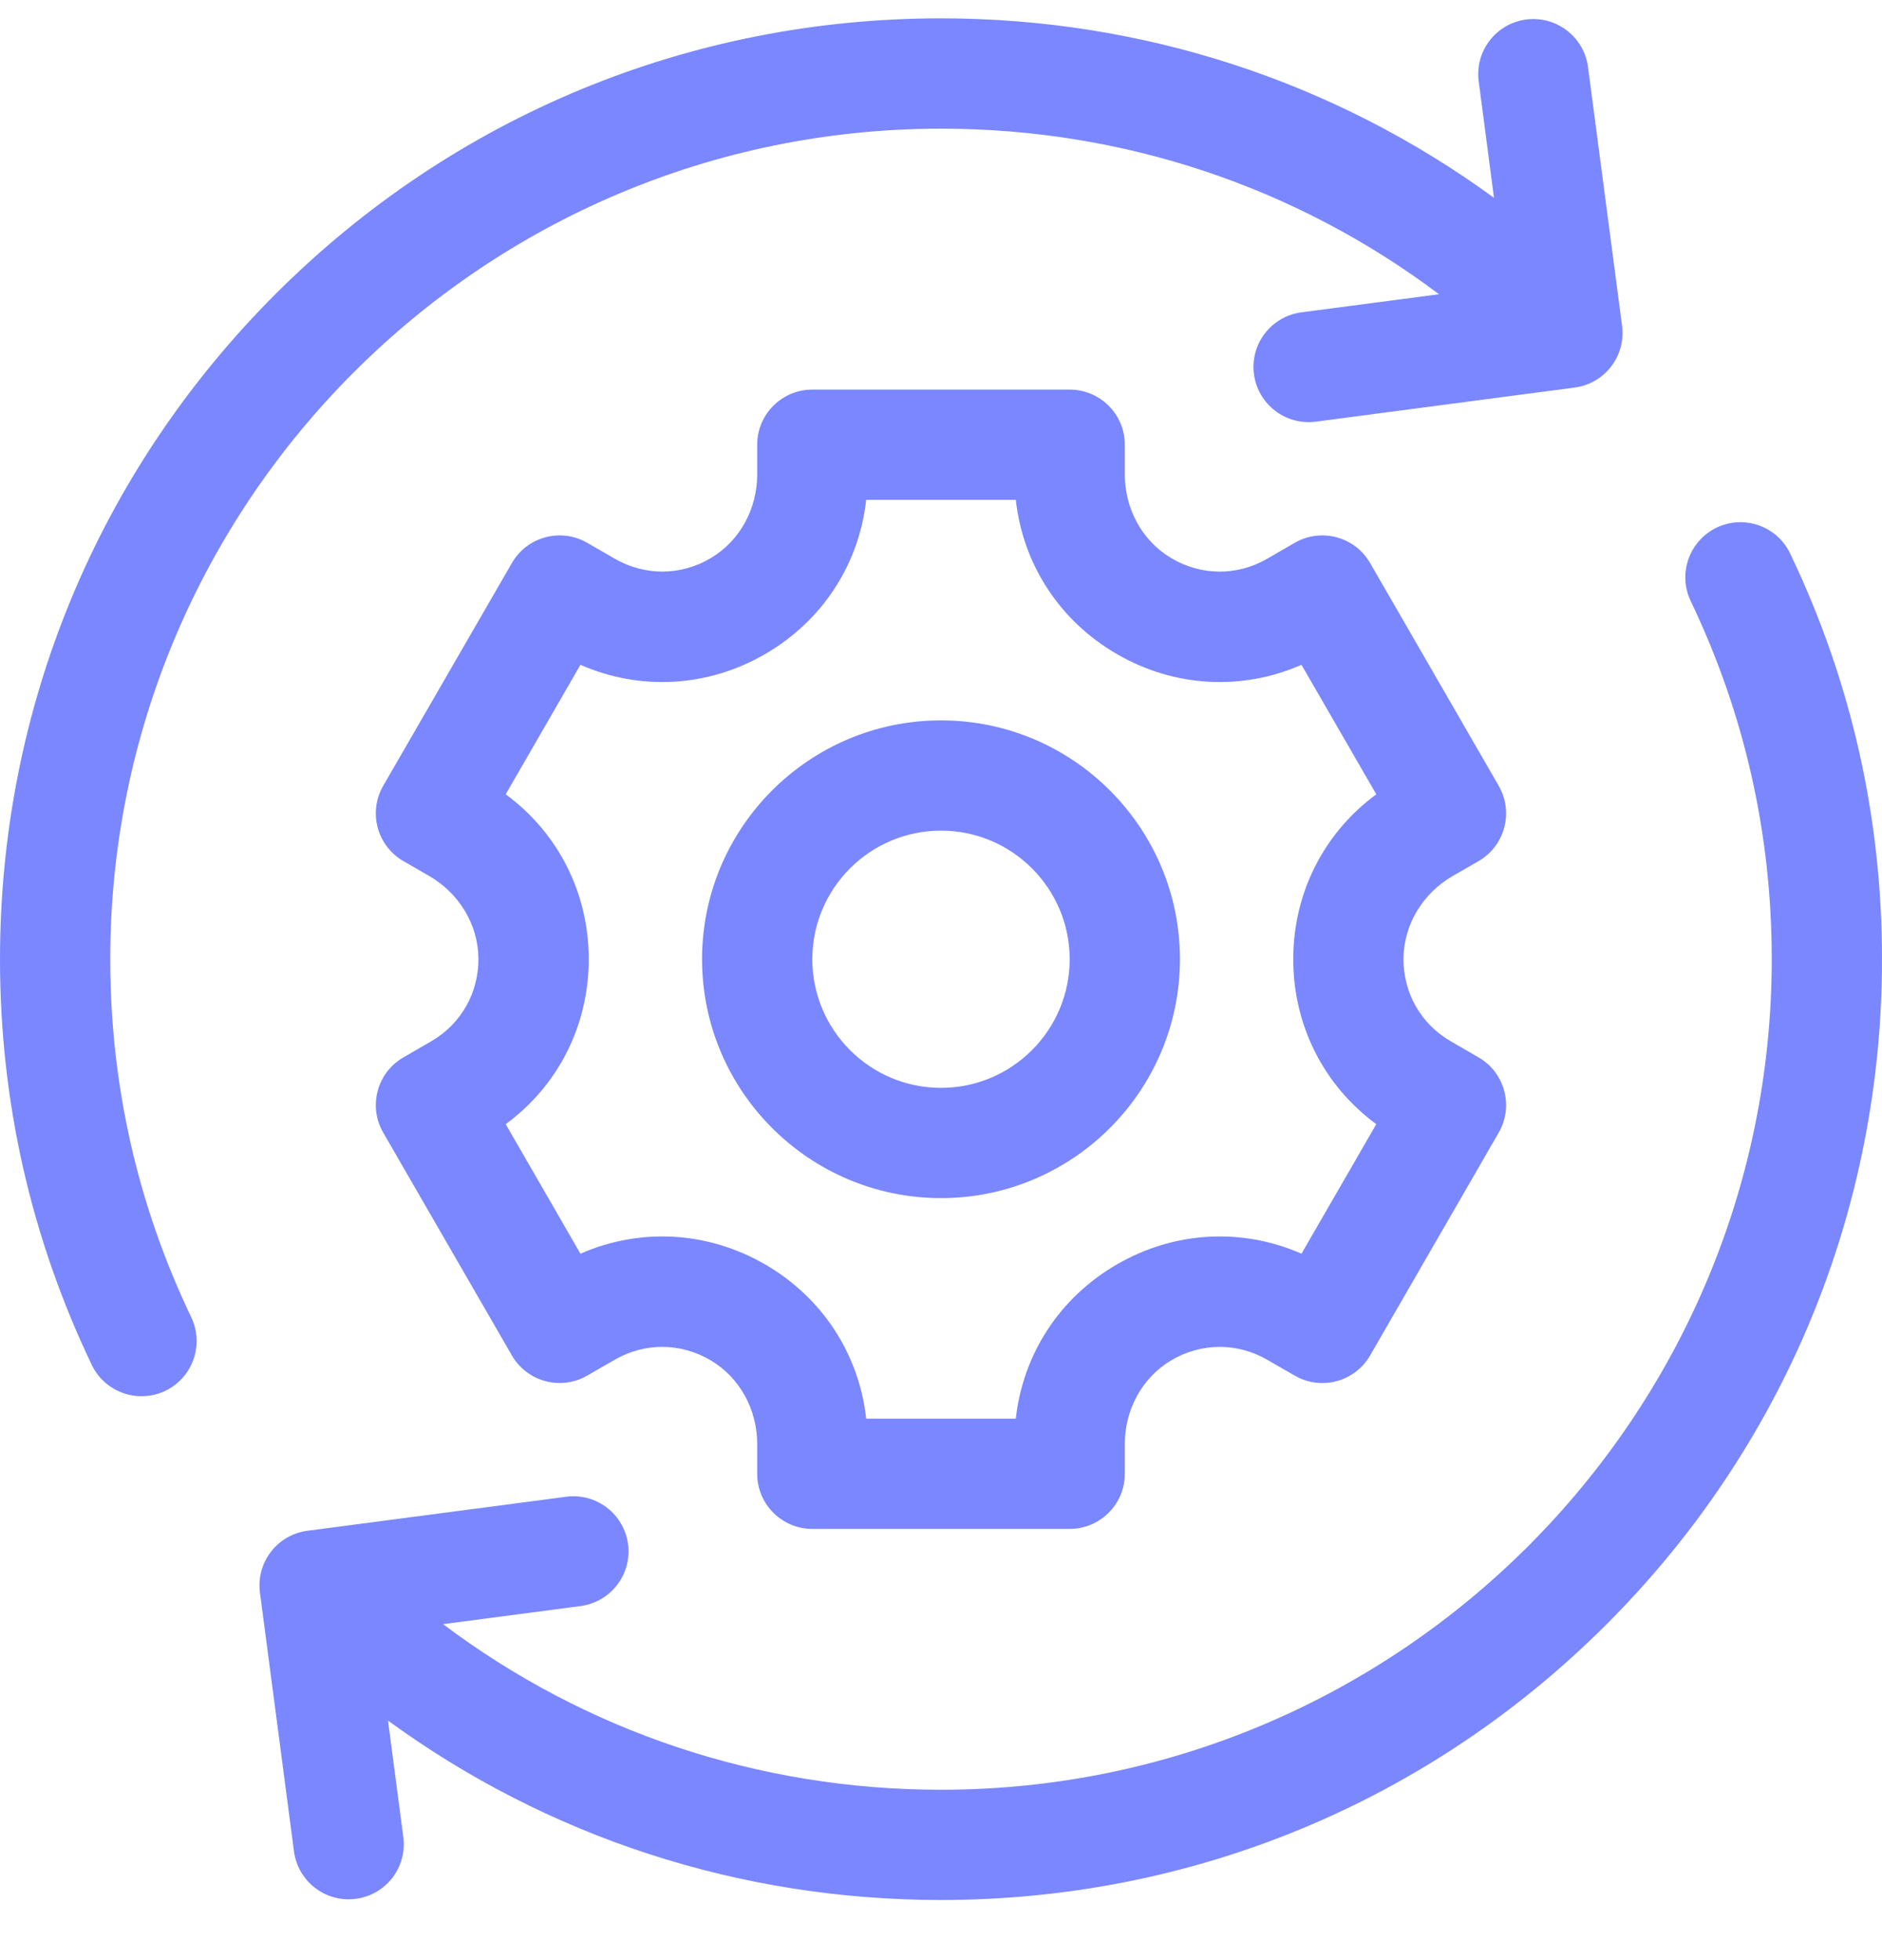
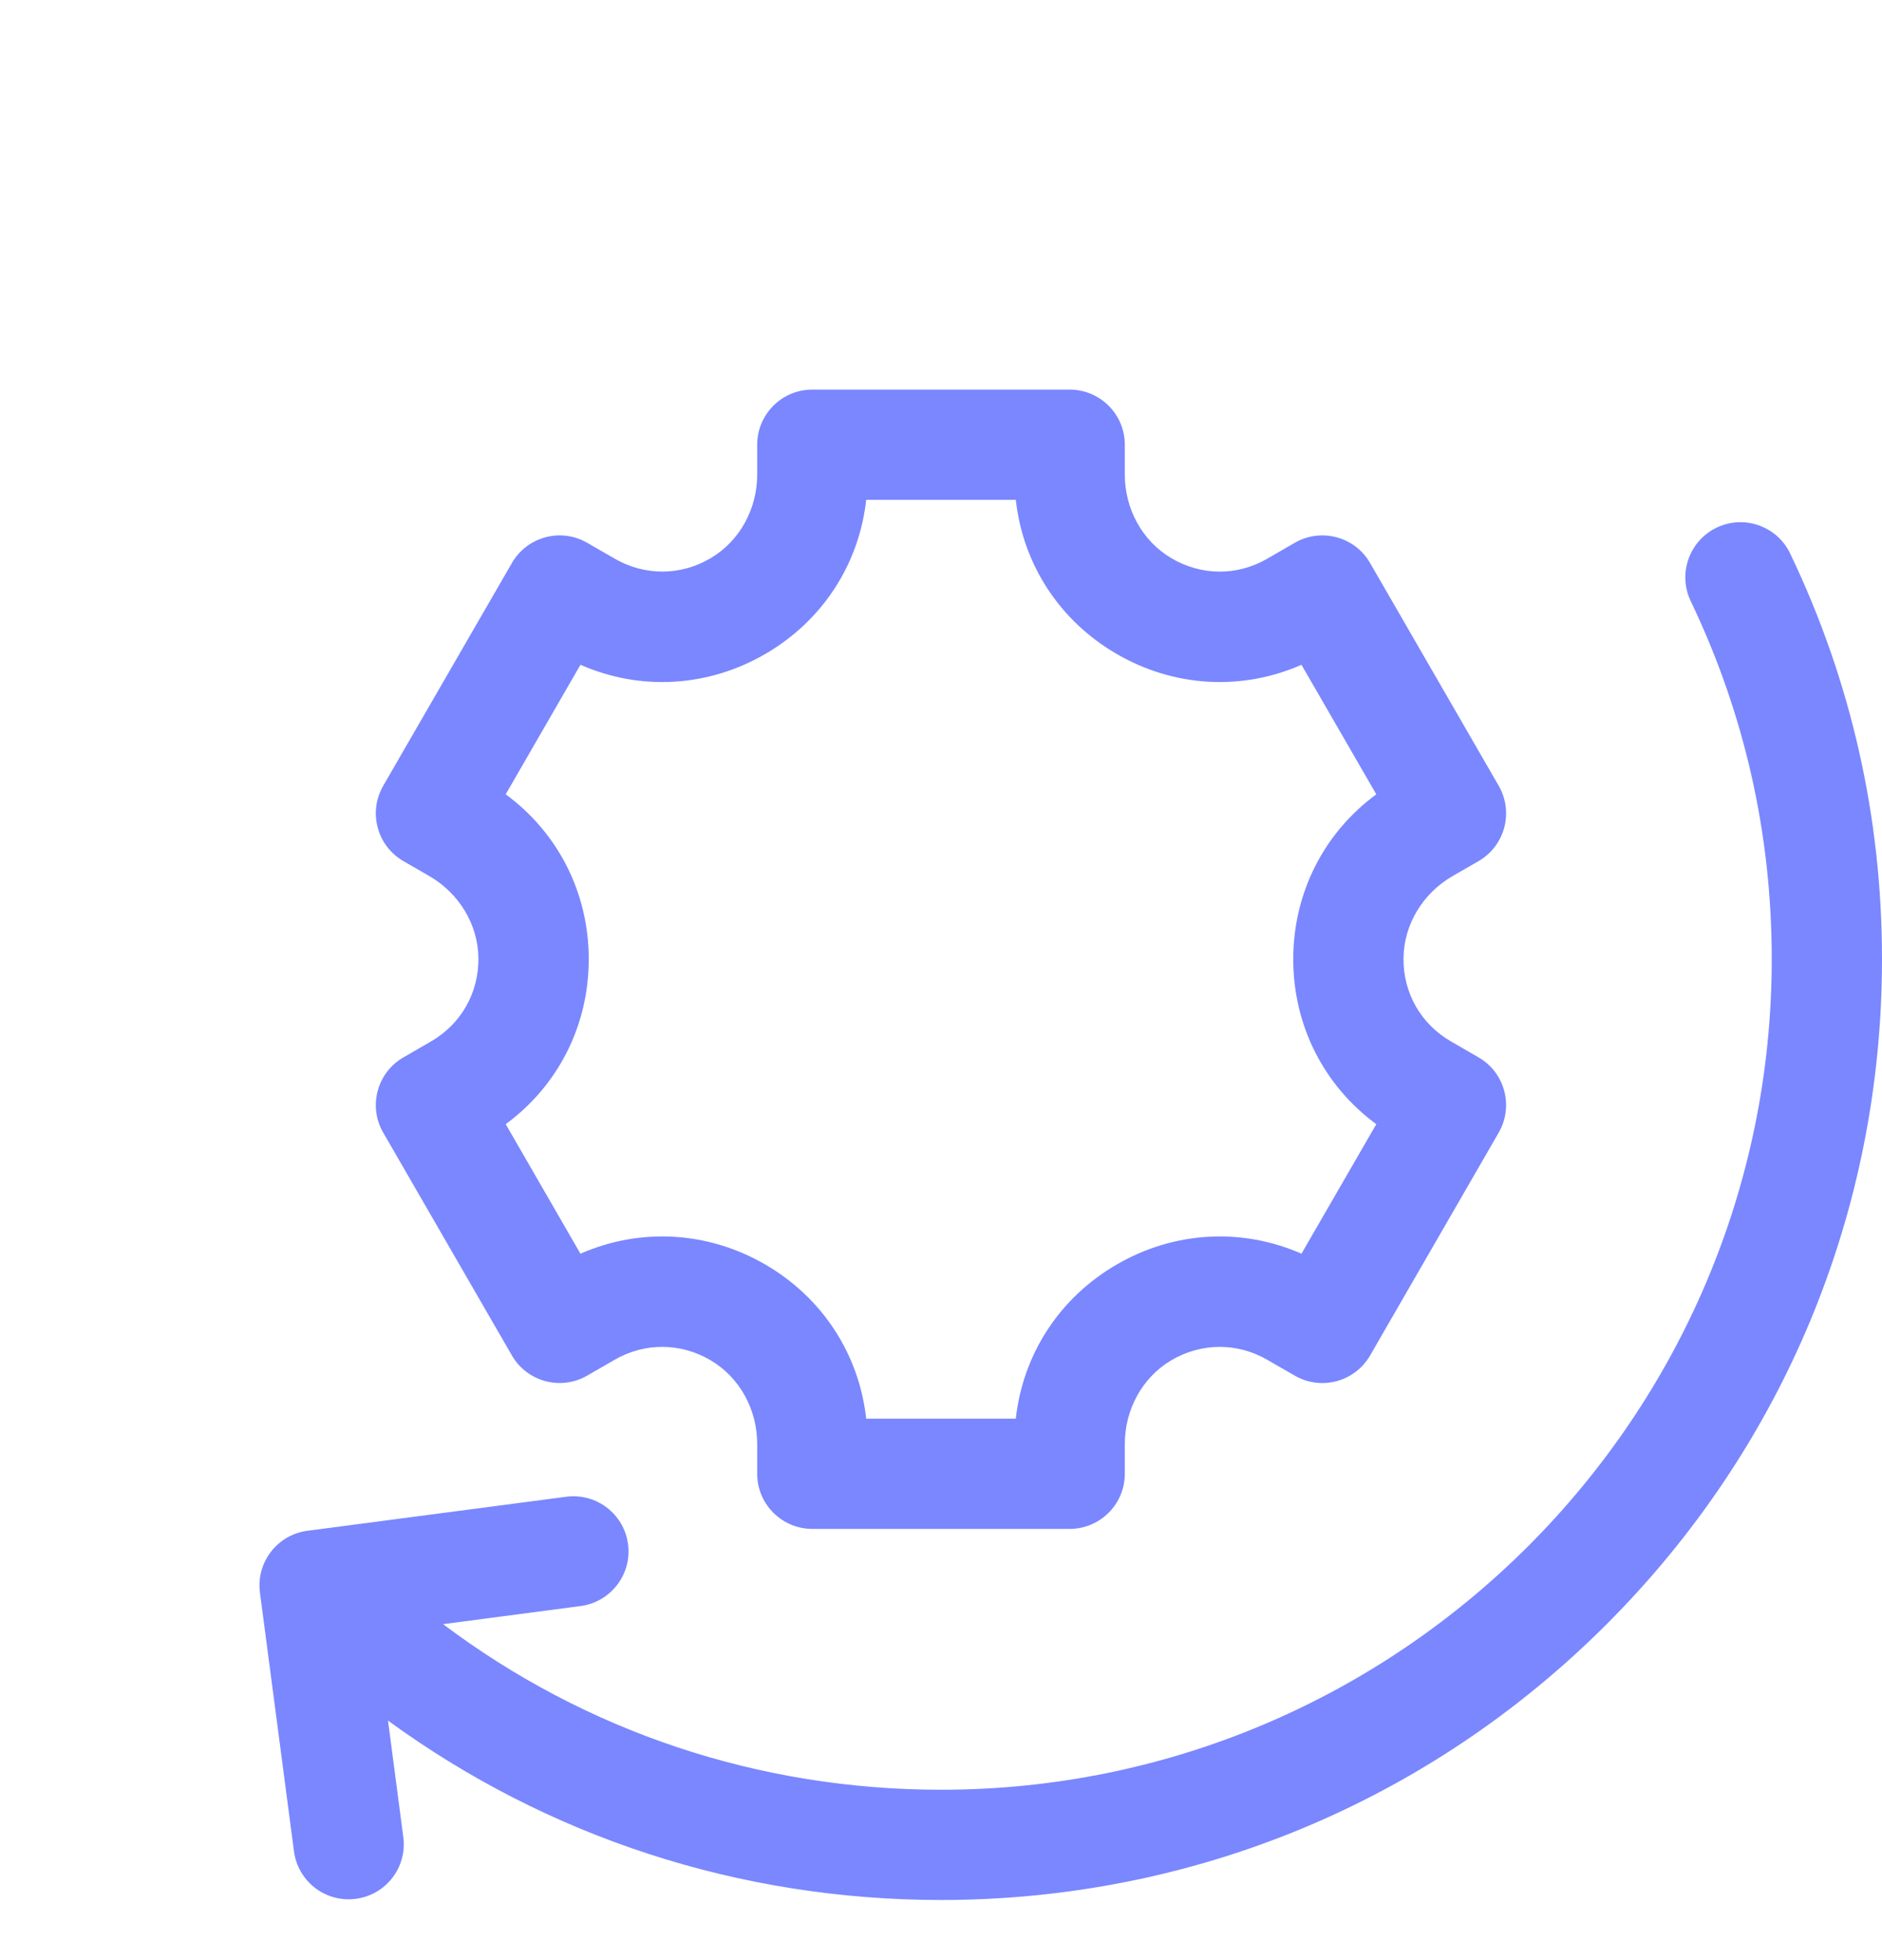
<svg xmlns="http://www.w3.org/2000/svg" width="24" height="25" viewBox="0 0 24 25" fill="none">
  <g clip-path="url(#clip0_1063_548)">
-     <path d="M2.439 16.801C1.754 15.369 1.406 13.833 1.406 12.234C1.406 6.393 6.159 1.641 12 1.641C14.321 1.641 16.528 2.382 18.351 3.753L16.596 3.984C16.211 4.034 15.94 4.388 15.991 4.772C16.042 5.158 16.395 5.428 16.78 5.378L20.08 4.943C20.465 4.893 20.736 4.54 20.685 4.155L20.251 0.855C20.2 0.47 19.847 0.199 19.462 0.249H19.462C19.077 0.3 18.806 0.653 18.857 1.038L19.052 2.523C17.015 1.037 14.569 0.234 12 0.234C8.795 0.234 5.781 1.483 3.515 3.749C1.248 6.016 0 9.029 0 12.234C0 14.044 0.394 15.785 1.17 17.408C1.338 17.758 1.758 17.906 2.108 17.739C2.458 17.571 2.606 17.151 2.439 16.801Z" fill="#7A87FF" />
    <path d="M22.829 7.06C22.662 6.71 22.242 6.562 21.892 6.729C21.542 6.897 21.393 7.317 21.561 7.667C22.246 9.099 22.594 10.635 22.594 12.233C22.594 18.075 17.841 22.827 12 22.827C9.679 22.827 7.473 22.086 5.65 20.715L7.404 20.484C7.788 20.433 8.06 20.08 8.009 19.695C7.958 19.31 7.605 19.039 7.22 19.09L3.92 19.524C3.535 19.575 3.264 19.928 3.315 20.313L3.749 23.613C3.8 23.998 4.153 24.269 4.538 24.218C4.923 24.168 5.194 23.815 5.143 23.43L4.948 21.945C6.985 23.431 9.43 24.233 12 24.233C15.205 24.233 18.219 22.985 20.485 20.719C22.752 18.452 24 15.439 24 12.233C24 10.423 23.606 8.683 22.829 7.06Z" fill="#7A87FF" />
    <path d="M18.525 11.173L18.855 10.983C19.191 10.789 19.306 10.359 19.112 10.022L17.472 7.181C17.278 6.844 16.848 6.729 16.511 6.923L16.16 7.126C15.777 7.348 15.318 7.345 14.937 7.119C14.563 6.898 14.344 6.487 14.344 6.053V5.672C14.344 5.284 14.029 4.969 13.64 4.969H10.359C9.971 4.969 9.656 5.284 9.656 5.672V6.053C9.656 6.487 9.437 6.898 9.063 7.119C8.682 7.345 8.223 7.347 7.84 7.126L7.488 6.923C7.152 6.729 6.722 6.844 6.528 7.181L4.887 10.022C4.693 10.359 4.808 10.789 5.145 10.983L5.474 11.173C5.85 11.39 6.096 11.786 6.101 12.22C6.106 12.663 5.879 13.062 5.496 13.283L5.145 13.486C4.808 13.68 4.693 14.11 4.887 14.446L6.528 17.288C6.722 17.624 7.152 17.739 7.488 17.545L7.84 17.342C8.223 17.121 8.681 17.124 9.063 17.35C9.437 17.571 9.656 17.982 9.656 18.416V18.797C9.656 19.185 9.971 19.5 10.359 19.5H13.64C14.029 19.5 14.344 19.185 14.344 18.797V18.416C14.344 17.982 14.563 17.571 14.936 17.35C15.318 17.124 15.777 17.121 16.16 17.343L16.511 17.545C16.848 17.74 17.278 17.624 17.472 17.288L19.112 14.446C19.306 14.11 19.191 13.68 18.855 13.486L18.504 13.283C18.12 13.062 17.893 12.664 17.898 12.22C17.903 11.786 18.149 11.39 18.525 11.173ZM17.551 14.338L16.597 15.99C15.838 15.657 14.978 15.702 14.246 16.125C13.513 16.548 13.045 17.27 12.954 18.094H11.046C10.955 17.27 10.486 16.548 9.754 16.125C9.021 15.702 8.162 15.657 7.402 15.99L6.449 14.338C7.117 13.847 7.508 13.08 7.508 12.234C7.508 11.389 7.117 10.622 6.449 10.131L7.402 8.479C8.162 8.812 9.021 8.767 9.754 8.344C10.486 7.921 10.955 7.199 11.046 6.375H12.954C13.045 7.199 13.513 7.921 14.246 8.344C14.978 8.767 15.838 8.812 16.597 8.479L17.551 10.131C16.883 10.622 16.492 11.389 16.492 12.234C16.492 13.08 16.883 13.847 17.551 14.338Z" fill="#7A87FF" />
-     <path d="M12 9.188C10.32 9.188 8.953 10.554 8.953 12.234C8.953 13.914 10.32 15.281 12 15.281C13.68 15.281 15.047 13.914 15.047 12.234C15.047 10.554 13.68 9.188 12 9.188ZM12 13.875C11.095 13.875 10.359 13.139 10.359 12.234C10.359 11.33 11.095 10.594 12 10.594C12.905 10.594 13.641 11.33 13.641 12.234C13.641 13.139 12.905 13.875 12 13.875Z" fill="#7A87FF" />
  </g>
  <defs>
    <clipPath id="clip0_1063_548">
      <rect width="24" height="24" fill="white" transform="translate(0 0.234)" />
    </clipPath>
  </defs>
</svg>